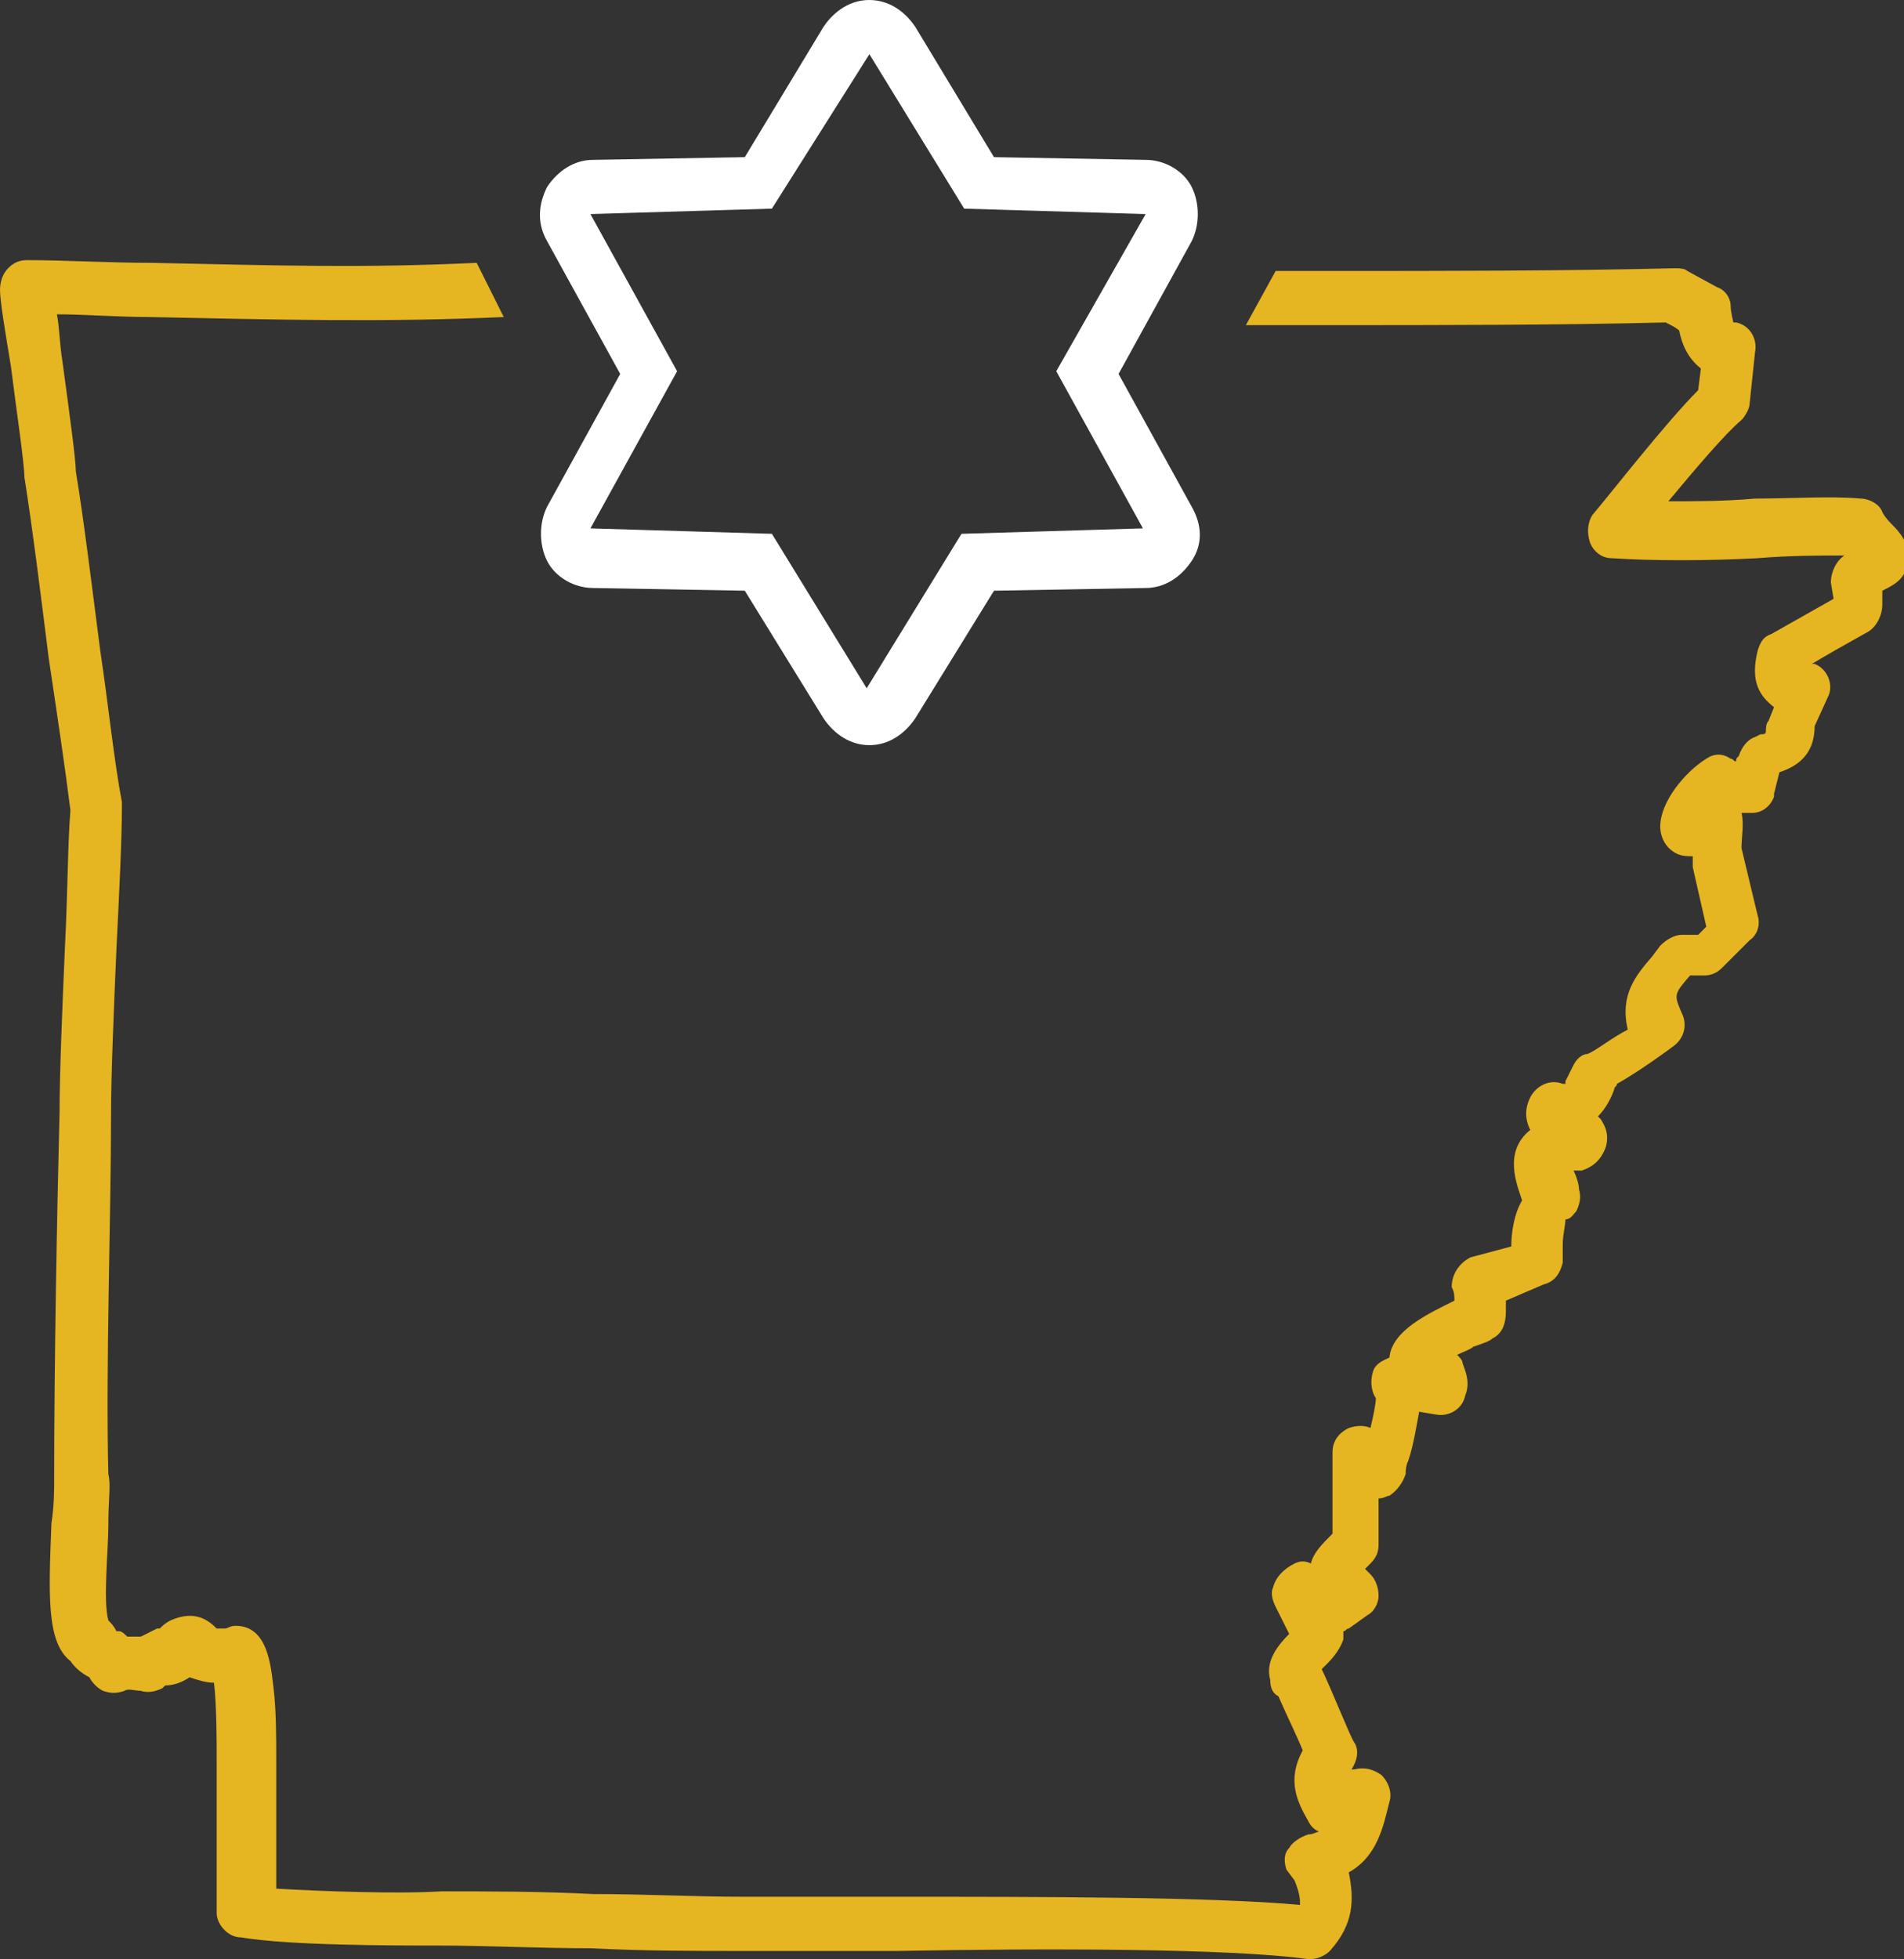
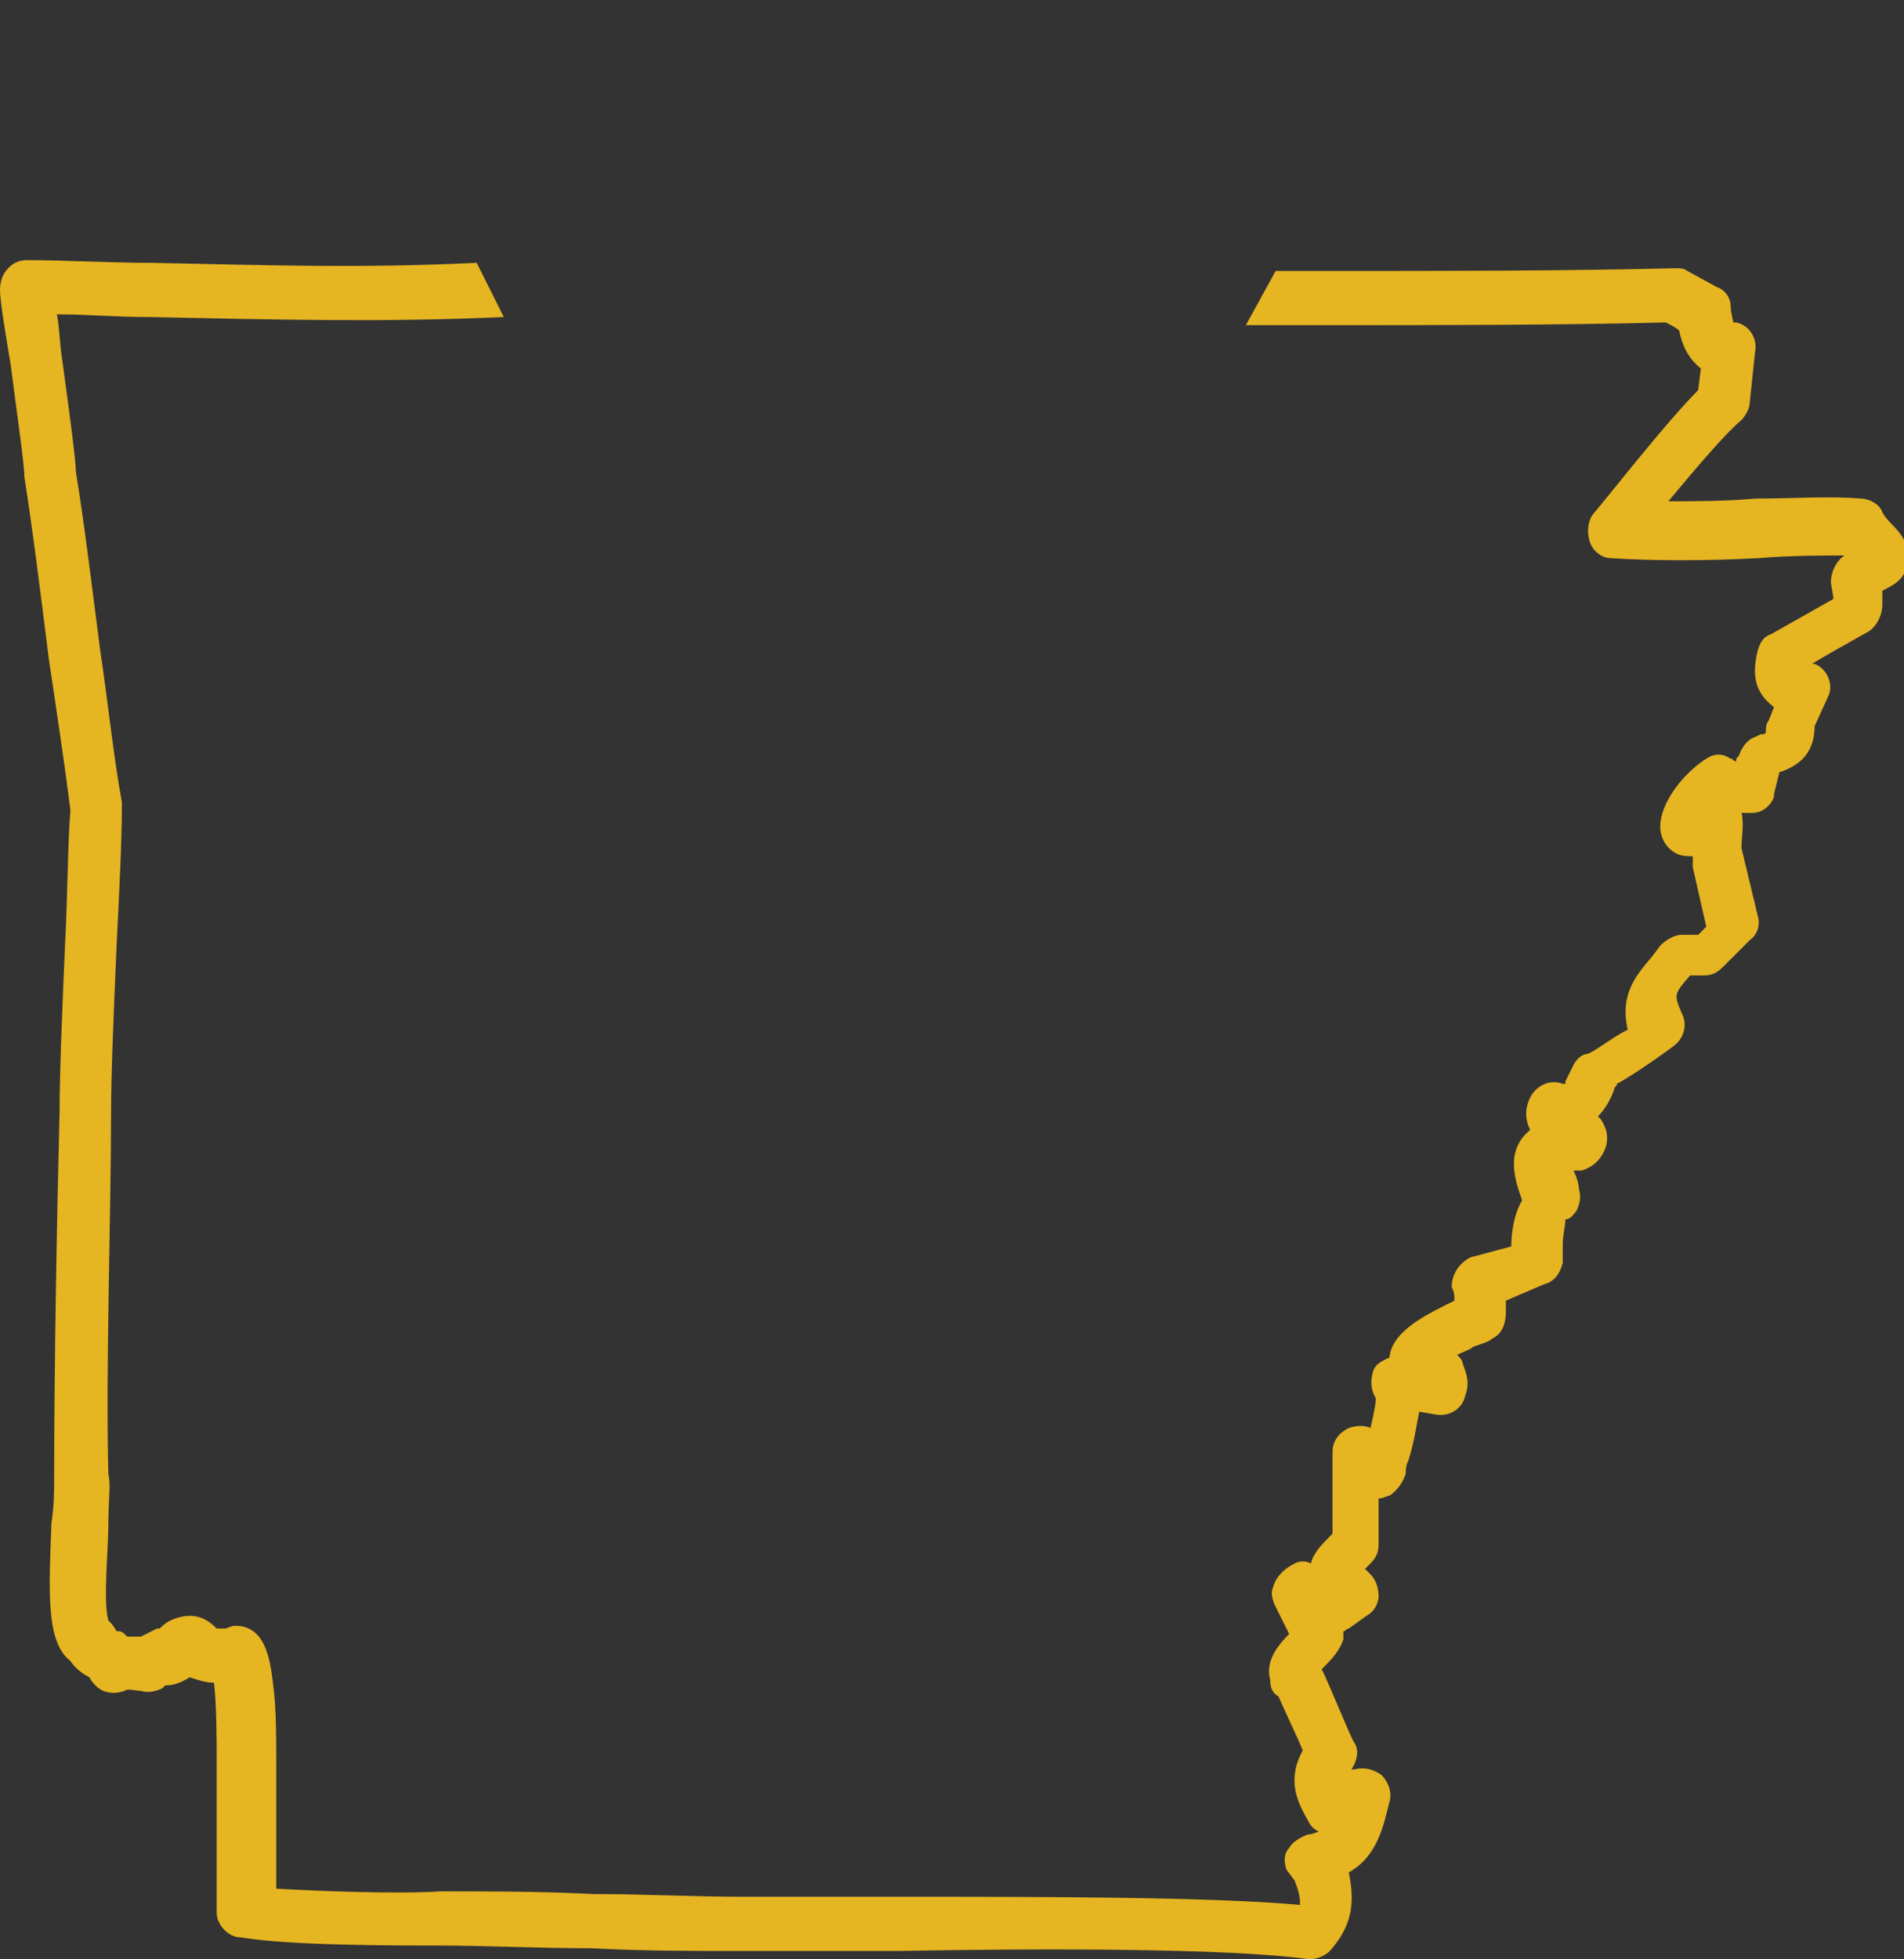
<svg xmlns="http://www.w3.org/2000/svg" version="1.1" id="Layer_1" x="0px" y="0px" viewBox="0 0 70.3 72.3" style="enable-background:new 0 0 70.3 72.3;" xml:space="preserve">
  <rect x="0" y="0" width="70.3" height="72.3" fill="#333333" stroke="none" />
  <style type="text/css">
	.st0{fill:#FFFFFF;}
	.st1{fill:#E6B522;}
</style>
  <g>
-     <path class="st0" d="M32.1,2l3.5,5.7l6.7,0.2L39,13.7l3.2,5.8l-6.7,0.2l-3.5,5.7l-3.5-5.7l-6.7-0.2l3.2-5.8l-3.2-5.8l6.7-0.2   L32.1,2 M32.1,0C32.1,0,32.1,0,32.1,0c-0.7,0-1.3,0.4-1.7,1l-2.9,4.8l-5.6,0.1c-0.7,0-1.3,0.4-1.7,1c-0.3,0.6-0.4,1.3,0,2l2.7,4.9   l-2.7,4.9c-0.3,0.6-0.3,1.4,0,2c0.3,0.6,1,1,1.7,1l5.6,0.1l2.9,4.7c0.4,0.6,1,1,1.7,1c0,0,0,0,0,0c0.7,0,1.3-0.4,1.7-1l2.9-4.7   l5.6-0.1c0.7,0,1.3-0.4,1.7-1s0.4-1.3,0-2l-2.7-4.9l2.7-4.9c0.3-0.6,0.3-1.4,0-2c-0.3-0.6-1-1-1.7-1l-5.6-0.1L33.8,1   C33.4,0.4,32.8,0,32.1,0L32.1,0z" />
-   </g>
+     </g>
  <path class="st1" d="M48.4,72.3c0,0-0.1,0-0.1,0c-2.9-0.4-9.7-0.4-15.2-0.3c-2.4,0-4.5,0-5.8,0c-1.6,0-3.6,0-5.5-0.1  c-1.9,0-3.9-0.1-5.6-0.1c-1.7,0-5.5,0-7.3-0.3C8.4,71.5,8,71,8,70.6v-4.5c0-0.2,0-0.5,0-1.2c0-0.6,0-2-0.1-2.8  c-0.3,0-0.6-0.1-0.9-0.2c-0.3,0.2-0.6,0.3-0.9,0.3c0,0-0.1,0.1-0.1,0.1c-0.2,0.1-0.5,0.2-0.8,0.1c-0.2,0-0.5-0.1-0.6,0  c-0.3,0.1-0.5,0.1-0.8,0c-0.2-0.1-0.4-0.3-0.5-0.5c0,0,0,0,0,0c-0.2-0.1-0.5-0.3-0.7-0.6c-0.9-0.7-0.8-2.5-0.7-5.1  C2,55.6,2,54.9,2,54.7c0-0.1,0-0.1,0-0.2c0-4,0.1-9.6,0.2-13.5c0-1.4,0.1-3.8,0.2-6.1c0.1-1.9,0.1-3.8,0.2-5  c-0.2-1.6-0.5-3.6-0.8-5.6c-0.3-2.4-0.6-4.8-0.9-6.7c0-0.5-0.3-2.5-0.5-4.1C0.2,12.3,0,11.1,0,10.7c0-0.3,0.1-0.6,0.3-0.8  C0.5,9.7,0.7,9.6,1,9.6c1.4,0,3,0.1,4.6,0.1c4.8,0.1,7.7,0.2,12,0l1,2c-4.4,0.2-8.3,0.1-13.1,0c-1.2,0-2.3-0.1-3.4-0.1  c0.1,0.5,0.1,1.1,0.2,1.7c0.3,2.2,0.5,3.7,0.5,4.1c0.3,1.8,0.6,4.3,0.9,6.6c0.3,2,0.5,4,0.8,5.6c0,0.1,0,0.1,0,0.2  c0,1.2-0.1,3.2-0.2,5.2c-0.1,2.3-0.2,4.7-0.2,6.1C4.1,44.9,3.9,50.4,4,54.4c0.1,0.4,0,0.9,0,1.9c0,0.9-0.2,2.8,0,3.5  c0.1,0.1,0.2,0.2,0.3,0.4c0,0,0,0,0.1,0c0.1,0,0.2,0.1,0.3,0.2c0.2,0,0.3,0,0.5,0c0.2-0.1,0.4-0.2,0.6-0.3c0,0,0.1,0,0.1,0  c0.1-0.1,0.2-0.2,0.4-0.3c0.9-0.4,1.4,0,1.7,0.3c0.1,0,0.2,0,0.3,0c0.1,0,0.2-0.1,0.4-0.1c1.2,0,1.3,1.5,1.4,2.3  c0.1,0.8,0.1,1.9,0.1,2.6c0,0.4,0,0.8,0,0.9c0,0.1,0,0.1,0,0.2v3.7c1.7,0.1,4.5,0.2,6.1,0.1c1.7,0,3.7,0,5.6,0.1  c1.9,0,3.8,0.1,5.5,0.1c1.4,0,3.4,0,5.8,0c5.2,0,11.5,0,14.8,0.3c0-0.2,0-0.4-0.2-0.9L47.5,69c-0.1-0.3-0.1-0.6,0.1-0.8  c0.1-0.2,0.4-0.4,0.7-0.5c0.2,0,0.3-0.1,0.4-0.1c-0.2-0.1-0.3-0.2-0.4-0.4c-0.4-0.7-0.8-1.5-0.2-2.6c-0.2-0.5-0.5-1.1-0.9-2  c-0.2-0.1-0.3-0.3-0.3-0.6c-0.2-0.7,0.3-1.3,0.7-1.7l-0.5-1c-0.1-0.2-0.2-0.5-0.1-0.7c0.1-0.4,0.4-0.7,0.8-0.9  c0.2-0.1,0.4-0.1,0.6,0c0.1-0.4,0.4-0.7,0.8-1.1c0-0.3,0-0.8,0-1.3v-1.7c0-0.4,0.2-0.7,0.6-0.9c0.3-0.1,0.6-0.1,0.8,0  c0.1-0.4,0.2-0.9,0.2-1.1c-0.2-0.3-0.2-0.7-0.1-1c0.1-0.3,0.4-0.4,0.6-0.5c0.1-1,1.4-1.6,2.4-2.1c0-0.2,0-0.3-0.1-0.5  c0-0.5,0.3-0.9,0.7-1.1l1.5-0.4c0-0.5,0.1-1.2,0.4-1.7c-0.2-0.6-0.7-1.8,0.3-2.6c-0.2-0.4-0.2-0.8,0-1.2c0.2-0.4,0.7-0.7,1.2-0.5  c0,0,0.1,0,0.1,0c0,0,0-0.1,0-0.1c0.1-0.2,0.2-0.4,0.3-0.6c0.1-0.2,0.3-0.4,0.5-0.4c0.3-0.1,0.9-0.6,1.5-0.9c-0.3-1.3,0.3-2,0.9-2.7  l0.3-0.4c0.2-0.2,0.5-0.4,0.8-0.4h0.6l0.3-0.3l-0.5-2.2c0-0.1,0-0.2,0-0.3l0-0.1c-0.2,0-0.4,0-0.6-0.1c-0.4-0.2-0.6-0.6-0.6-1  c0-0.9,0.9-2,1.7-2.5c0.3-0.2,0.6-0.2,0.9,0c0.1,0,0.1,0.1,0.2,0.1c0-0.1,0-0.1,0.1-0.2c0.1-0.3,0.3-0.6,0.6-0.7l0.2-0.1  c0.1,0,0.2,0,0.2-0.1c0-0.1,0-0.3,0.1-0.4l0.2-0.5c-0.5-0.4-0.9-0.9-0.6-2.1c0.1-0.3,0.2-0.5,0.5-0.6l2.3-1.3l-0.1-0.6  c0-0.4,0.2-0.8,0.5-1c-0.9,0-2,0-3.2,0.1c-1.9,0.1-3.9,0.1-5.4,0c-0.4,0-0.7-0.3-0.8-0.6c-0.1-0.3-0.1-0.7,0.1-1  c0.6-0.7,2.7-3.4,3.9-4.6l0.1-0.8c-0.5-0.4-0.7-0.9-0.8-1.4c-0.1-0.1-0.3-0.2-0.5-0.3c-3.9,0.1-8.3,0.1-12.5,0.1c-1.5,0-1.7,0-3,0  l1.1-2c1.4,0,0.5,0,2,0c4.3,0,8.7,0,12.7-0.1c0.2,0,0.4,0,0.5,0.1l1.1,0.6c0.3,0.1,0.5,0.4,0.5,0.7c0,0.2,0.1,0.6,0.1,0.6l0,0  c0,0,0,0,0.1,0c0.5,0.1,0.8,0.6,0.7,1.1l-0.2,1.9c0,0.2-0.2,0.5-0.3,0.6c-0.6,0.5-1.7,1.8-2.7,3c1,0,2.1,0,3.2-0.1  c1.4,0,2.8-0.1,3.9,0c0.3,0,0.7,0.2,0.8,0.5c0.1,0.2,0.3,0.4,0.4,0.5c0.3,0.3,0.7,0.8,0.5,1.5c-0.1,0.5-0.5,0.7-0.9,0.9l0,0.5  c0,0.4-0.2,0.8-0.5,1c-0.9,0.5-1.6,0.9-2.1,1.2c0,0,0,0,0.1,0c0.5,0.2,0.7,0.8,0.5,1.2L67,26.8c0,1.1-0.7,1.5-1.3,1.7l-0.2,0.8  c0,0,0,0.1,0,0.1c-0.1,0.3-0.4,0.6-0.8,0.6l-0.3,0c0,0,0,0-0.1,0c0.1,0.4,0,0.9,0,1.3l0.6,2.5c0.1,0.3,0,0.7-0.3,0.9l-1,1  c-0.2,0.2-0.4,0.3-0.7,0.3h-0.5c-0.6,0.7-0.6,0.7-0.3,1.4c0.2,0.4,0.1,0.9-0.3,1.2c0,0-1.2,0.9-2.1,1.4c0,0.1-0.1,0.1-0.1,0.2  c-0.1,0.3-0.3,0.7-0.6,1c0,0,0.1,0.1,0.1,0.1c0.2,0.3,0.3,0.6,0.2,1c-0.2,0.6-0.6,0.8-0.9,0.9c-0.1,0-0.2,0-0.3,0  c0.1,0.2,0.2,0.5,0.2,0.7c0.1,0.3,0,0.6-0.1,0.8c-0.1,0.1-0.2,0.3-0.4,0.3c0,0.2-0.1,0.6-0.1,0.9c0,0.3,0,0.5,0,0.7  c-0.1,0.4-0.3,0.7-0.7,0.8L55.6,48l0,0.4c0,0.4-0.1,0.8-0.5,1c-0.1,0.1-0.4,0.2-0.7,0.3c-0.1,0.1-0.4,0.2-0.6,0.3  c0.1,0.1,0.2,0.2,0.2,0.3c0.1,0.3,0.3,0.7,0.1,1.2c-0.1,0.5-0.6,0.8-1.1,0.7l-0.6-0.1c-0.1,0.5-0.2,1.2-0.4,1.8  c-0.1,0.2-0.1,0.4-0.1,0.5c-0.1,0.3-0.3,0.6-0.6,0.8c-0.1,0-0.2,0.1-0.4,0.1c0,0.8,0,1.6,0,1.7c0,0.3-0.1,0.5-0.3,0.7l-0.2,0.2  c0,0,0,0,0,0c0,0,0,0,0,0l0.2,0.2c0.2,0.2,0.3,0.5,0.3,0.8s-0.2,0.6-0.4,0.7l-0.7,0.5c-0.1,0-0.1,0.1-0.2,0.1c0,0.1,0,0.2,0,0.3  c-0.1,0.3-0.3,0.6-0.6,0.9c0,0-0.1,0.1-0.2,0.2c0.3,0.6,1.1,2.6,1.2,2.7c0.2,0.3,0.1,0.7-0.1,1c0,0,0,0,0,0l0.1,0  c0.4-0.1,0.7,0,1,0.2c0.3,0.3,0.4,0.7,0.3,1l-0.1,0.4c-0.2,0.8-0.5,1.7-1.4,2.2C50,70.1,50,71,49.1,72  C48.9,72.2,48.6,72.3,48.4,72.3z M5.2,61.7C5.2,61.7,5.2,61.7,5.2,61.7C5.2,61.7,5.2,61.7,5.2,61.7z M6.2,61.2  C6.2,61.2,6.2,61.2,6.2,61.2C6.2,61.2,6.2,61.2,6.2,61.2z M3.6,59.6C3.6,59.6,3.6,59.6,3.6,59.6C3.6,59.6,3.6,59.6,3.6,59.6z" />
</svg>